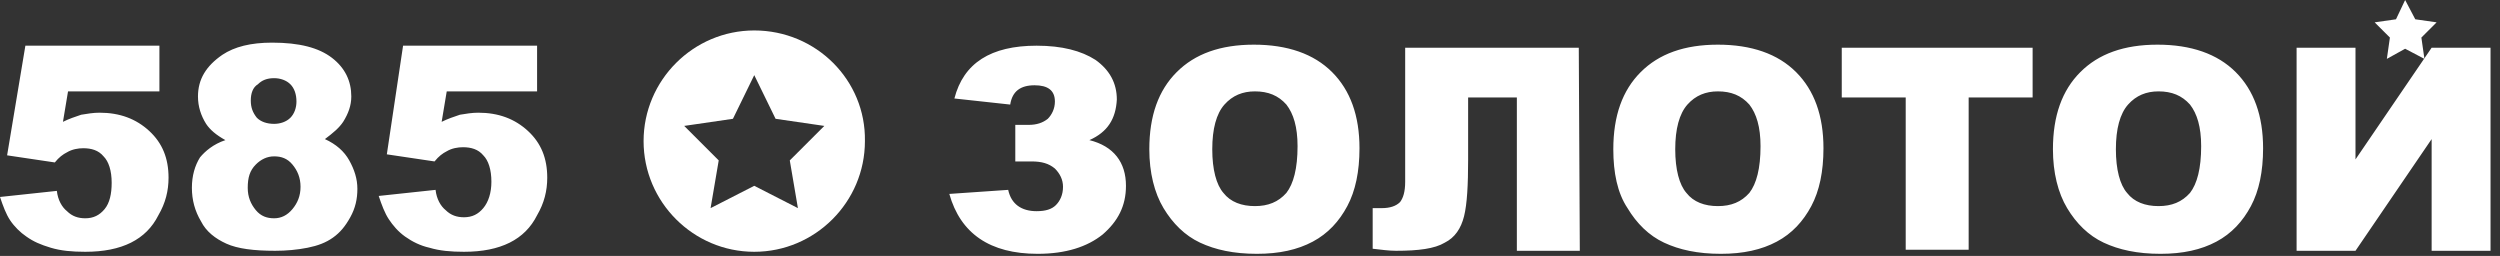
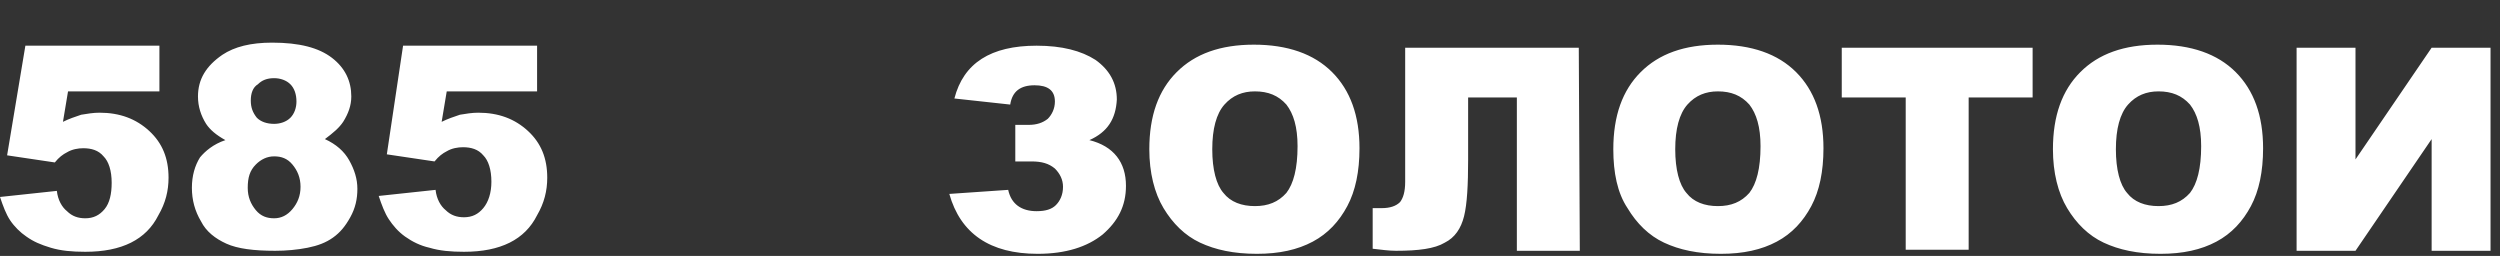
<svg xmlns="http://www.w3.org/2000/svg" width="127" height="13" viewBox="0 0 127 13" fill="none">
  <rect x="0" y="0" width="127" height="13" fill="#333333" stroke="none" />
  <path d="M1.289 2.321H8.098V4.642H3.456L3.198 6.189C3.507 6.035 3.817 5.931 4.126 5.828C4.436 5.777 4.745 5.725 5.055 5.725C6.086 5.725 6.911 6.035 7.582 6.653C8.252 7.272 8.562 8.046 8.562 9.026C8.562 9.697 8.407 10.315 8.046 10.934C7.737 11.553 7.272 12.018 6.653 12.327C6.035 12.636 5.261 12.791 4.332 12.791C3.662 12.791 3.095 12.74 2.579 12.585C2.063 12.43 1.702 12.275 1.341 12.018C1.032 11.811 0.722 11.502 0.516 11.192C0.309 10.883 0.155 10.47 0 10.006L2.888 9.697C2.94 10.161 3.146 10.522 3.404 10.728C3.662 10.986 3.971 11.089 4.332 11.089C4.745 11.089 5.055 10.934 5.312 10.625C5.57 10.315 5.673 9.851 5.673 9.284C5.673 8.665 5.519 8.201 5.261 7.943C5.003 7.633 4.642 7.53 4.229 7.53C3.971 7.53 3.662 7.582 3.404 7.737C3.198 7.84 2.991 7.994 2.785 8.252L0.361 7.891L1.289 2.321V2.321ZM11.45 7.118C10.986 6.86 10.677 6.602 10.47 6.292C10.212 5.88 10.057 5.416 10.057 4.9C10.057 4.023 10.47 3.353 11.295 2.785C11.914 2.373 12.74 2.166 13.823 2.166C15.215 2.166 16.195 2.424 16.866 2.94C17.536 3.456 17.846 4.126 17.846 4.9C17.846 5.364 17.691 5.777 17.433 6.189C17.227 6.499 16.917 6.757 16.505 7.066C17.072 7.324 17.485 7.685 17.742 8.149C18 8.613 18.155 9.078 18.155 9.593C18.155 10.109 18.052 10.573 17.794 11.037C17.536 11.502 17.278 11.811 16.917 12.069C16.556 12.327 16.144 12.482 15.628 12.585C15.112 12.688 14.545 12.74 13.977 12.74C12.894 12.74 12.069 12.636 11.502 12.379C10.934 12.121 10.47 11.76 10.212 11.244C9.903 10.728 9.748 10.161 9.748 9.542C9.748 8.923 9.903 8.407 10.161 7.994C10.419 7.685 10.831 7.324 11.45 7.118V7.118ZM12.585 9.542C12.585 10.006 12.74 10.367 12.997 10.677C13.255 10.986 13.565 11.089 13.926 11.089C14.287 11.089 14.596 10.934 14.854 10.625C15.112 10.315 15.267 9.954 15.267 9.49C15.267 9.026 15.112 8.665 14.854 8.356C14.596 8.046 14.287 7.943 13.926 7.943C13.565 7.943 13.255 8.098 12.997 8.356C12.688 8.665 12.585 9.026 12.585 9.542V9.542ZM12.74 5.106C12.74 5.467 12.843 5.725 13.049 5.983C13.255 6.189 13.565 6.292 13.926 6.292C14.235 6.292 14.545 6.189 14.751 5.983C14.957 5.777 15.06 5.467 15.06 5.158C15.06 4.797 14.957 4.487 14.751 4.281C14.545 4.075 14.235 3.971 13.926 3.971C13.565 3.971 13.307 4.075 13.101 4.281C12.843 4.436 12.74 4.745 12.74 5.106ZM20.476 2.321H27.284V4.642H22.694L22.436 6.189C22.745 6.035 23.055 5.931 23.364 5.828C23.674 5.777 23.983 5.725 24.293 5.725C25.324 5.725 26.15 6.035 26.82 6.653C27.491 7.272 27.8 8.046 27.8 9.026C27.8 9.697 27.645 10.315 27.284 10.934C26.975 11.553 26.511 12.018 25.892 12.327C25.273 12.636 24.499 12.791 23.571 12.791C22.9 12.791 22.333 12.74 21.817 12.585C21.353 12.482 20.94 12.275 20.579 12.018C20.218 11.76 19.96 11.45 19.754 11.141C19.548 10.831 19.393 10.419 19.238 9.954L22.127 9.645C22.178 10.109 22.384 10.47 22.642 10.677C22.9 10.934 23.21 11.037 23.571 11.037C23.983 11.037 24.293 10.883 24.551 10.573C24.809 10.264 24.963 9.8 24.963 9.232C24.963 8.613 24.809 8.149 24.551 7.891C24.293 7.582 23.932 7.479 23.519 7.479C23.261 7.479 22.952 7.53 22.694 7.685C22.488 7.788 22.281 7.943 22.075 8.201L19.651 7.84L20.476 2.321V2.321ZM55.342 7.118C56.58 7.427 57.199 8.252 57.199 9.439C57.199 10.47 56.786 11.244 56.013 11.914C55.239 12.533 54.156 12.894 52.712 12.894C50.288 12.894 48.792 11.863 48.225 9.851L51.216 9.645C51.371 10.367 51.887 10.728 52.66 10.728C53.124 10.728 53.434 10.625 53.64 10.419C53.846 10.212 54.001 9.903 54.001 9.49C54.001 9.129 53.846 8.82 53.589 8.562C53.279 8.304 52.918 8.201 52.402 8.201H51.577V6.344H52.248C52.66 6.344 52.97 6.241 53.228 6.035C53.434 5.828 53.589 5.519 53.589 5.158C53.589 4.59 53.228 4.332 52.557 4.332C51.835 4.332 51.422 4.642 51.319 5.312L48.483 5.003C48.947 3.198 50.339 2.321 52.66 2.321C53.95 2.321 54.93 2.579 55.652 3.043C56.374 3.559 56.735 4.229 56.735 5.055C56.683 6.035 56.271 6.705 55.342 7.118V7.118ZM58.385 7.582C58.385 5.88 58.849 4.59 59.778 3.662C60.706 2.734 61.996 2.269 63.698 2.269C65.4 2.269 66.741 2.734 67.669 3.662C68.598 4.59 69.062 5.88 69.062 7.53C69.062 8.717 68.856 9.697 68.443 10.47C68.03 11.244 67.463 11.863 66.689 12.275C65.916 12.688 64.987 12.894 63.852 12.894C62.666 12.894 61.738 12.688 60.964 12.327C60.191 11.966 59.572 11.347 59.107 10.573C58.643 9.8 58.385 8.768 58.385 7.582V7.582ZM61.583 7.582C61.583 8.613 61.789 9.387 62.15 9.8C62.511 10.264 63.079 10.47 63.749 10.47C64.42 10.47 64.936 10.264 65.348 9.8C65.709 9.335 65.916 8.562 65.916 7.427C65.916 6.447 65.709 5.777 65.348 5.312C64.936 4.848 64.42 4.642 63.749 4.642C63.13 4.642 62.615 4.848 62.202 5.312C61.789 5.777 61.583 6.55 61.583 7.582V7.582ZM80.254 12.74H77.056V4.951H74.581V8.098C74.581 9.387 74.529 10.367 74.374 10.986C74.219 11.605 73.91 12.069 73.394 12.327C72.879 12.636 72.053 12.74 70.919 12.74C70.558 12.74 70.197 12.688 69.732 12.636V10.573H70.197C70.609 10.573 70.919 10.47 71.125 10.264C71.28 10.058 71.383 9.748 71.383 9.232V2.424H80.202L80.254 12.74V12.74ZM81.956 7.582C81.956 5.88 82.42 4.59 83.349 3.662C84.277 2.734 85.567 2.269 87.269 2.269C88.971 2.269 90.312 2.734 91.24 3.662C92.168 4.59 92.632 5.88 92.632 7.53C92.632 8.717 92.426 9.697 92.014 10.47C91.601 11.244 91.034 11.863 90.26 12.275C89.486 12.688 88.558 12.894 87.423 12.894C86.237 12.894 85.309 12.688 84.535 12.327C83.761 11.966 83.142 11.347 82.678 10.573C82.162 9.8 81.956 8.768 81.956 7.582V7.582ZM85.102 7.582C85.102 8.613 85.309 9.387 85.67 9.8C86.031 10.264 86.598 10.47 87.269 10.47C87.939 10.47 88.455 10.264 88.867 9.8C89.228 9.335 89.435 8.562 89.435 7.427C89.435 6.447 89.228 5.777 88.867 5.312C88.455 4.848 87.939 4.642 87.269 4.642C86.65 4.642 86.134 4.848 85.721 5.312C85.309 5.777 85.102 6.55 85.102 7.582V7.582ZM93.612 2.424H103.257V4.951H100.008V12.688H96.81V4.951H93.561V2.424H93.612V2.424ZM104.289 7.582C104.289 5.88 104.753 4.59 105.682 3.662C106.61 2.734 107.899 2.269 109.601 2.269C111.303 2.269 112.644 2.734 113.573 3.662C114.501 4.59 114.965 5.88 114.965 7.53C114.965 8.717 114.759 9.697 114.347 10.47C113.934 11.244 113.367 11.863 112.593 12.275C111.819 12.688 110.891 12.894 109.756 12.894C108.57 12.894 107.641 12.688 106.868 12.327C106.094 11.966 105.475 11.347 105.011 10.573C104.547 9.8 104.289 8.768 104.289 7.582V7.582ZM107.487 7.582C107.487 8.613 107.693 9.387 108.054 9.8C108.415 10.264 108.982 10.47 109.653 10.47C110.323 10.47 110.839 10.264 111.252 9.8C111.613 9.335 111.819 8.562 111.819 7.427C111.819 6.447 111.613 5.777 111.252 5.312C110.839 4.848 110.323 4.642 109.653 4.642C109.034 4.642 108.518 4.848 108.106 5.312C107.693 5.777 107.487 6.55 107.487 7.582V7.582ZM126.519 2.424V12.74H123.527V7.066L119.659 12.74H116.667V2.424H119.659V8.098L123.527 2.424H126.519Z" fill="white" />
-   <path d="M38.316 1.547C35.222 1.547 32.694 4.075 32.694 7.169C32.694 10.264 35.222 12.791 38.316 12.791C41.411 12.791 43.938 10.264 43.938 7.169C43.99 4.075 41.462 1.547 38.316 1.547ZM40.534 10.573L38.316 9.439L36.098 10.573L36.511 8.149L34.757 6.396L37.233 6.035L38.316 3.817L39.399 6.035L41.875 6.396L40.121 8.149L40.534 10.573V10.573ZM122.181 0L122.696 0.98L123.78 1.135L123.006 1.908L123.161 2.991L122.181 2.476L121.252 2.991L121.407 1.908L120.633 1.135L121.716 0.98L122.181 0Z" fill="white" />
</svg>